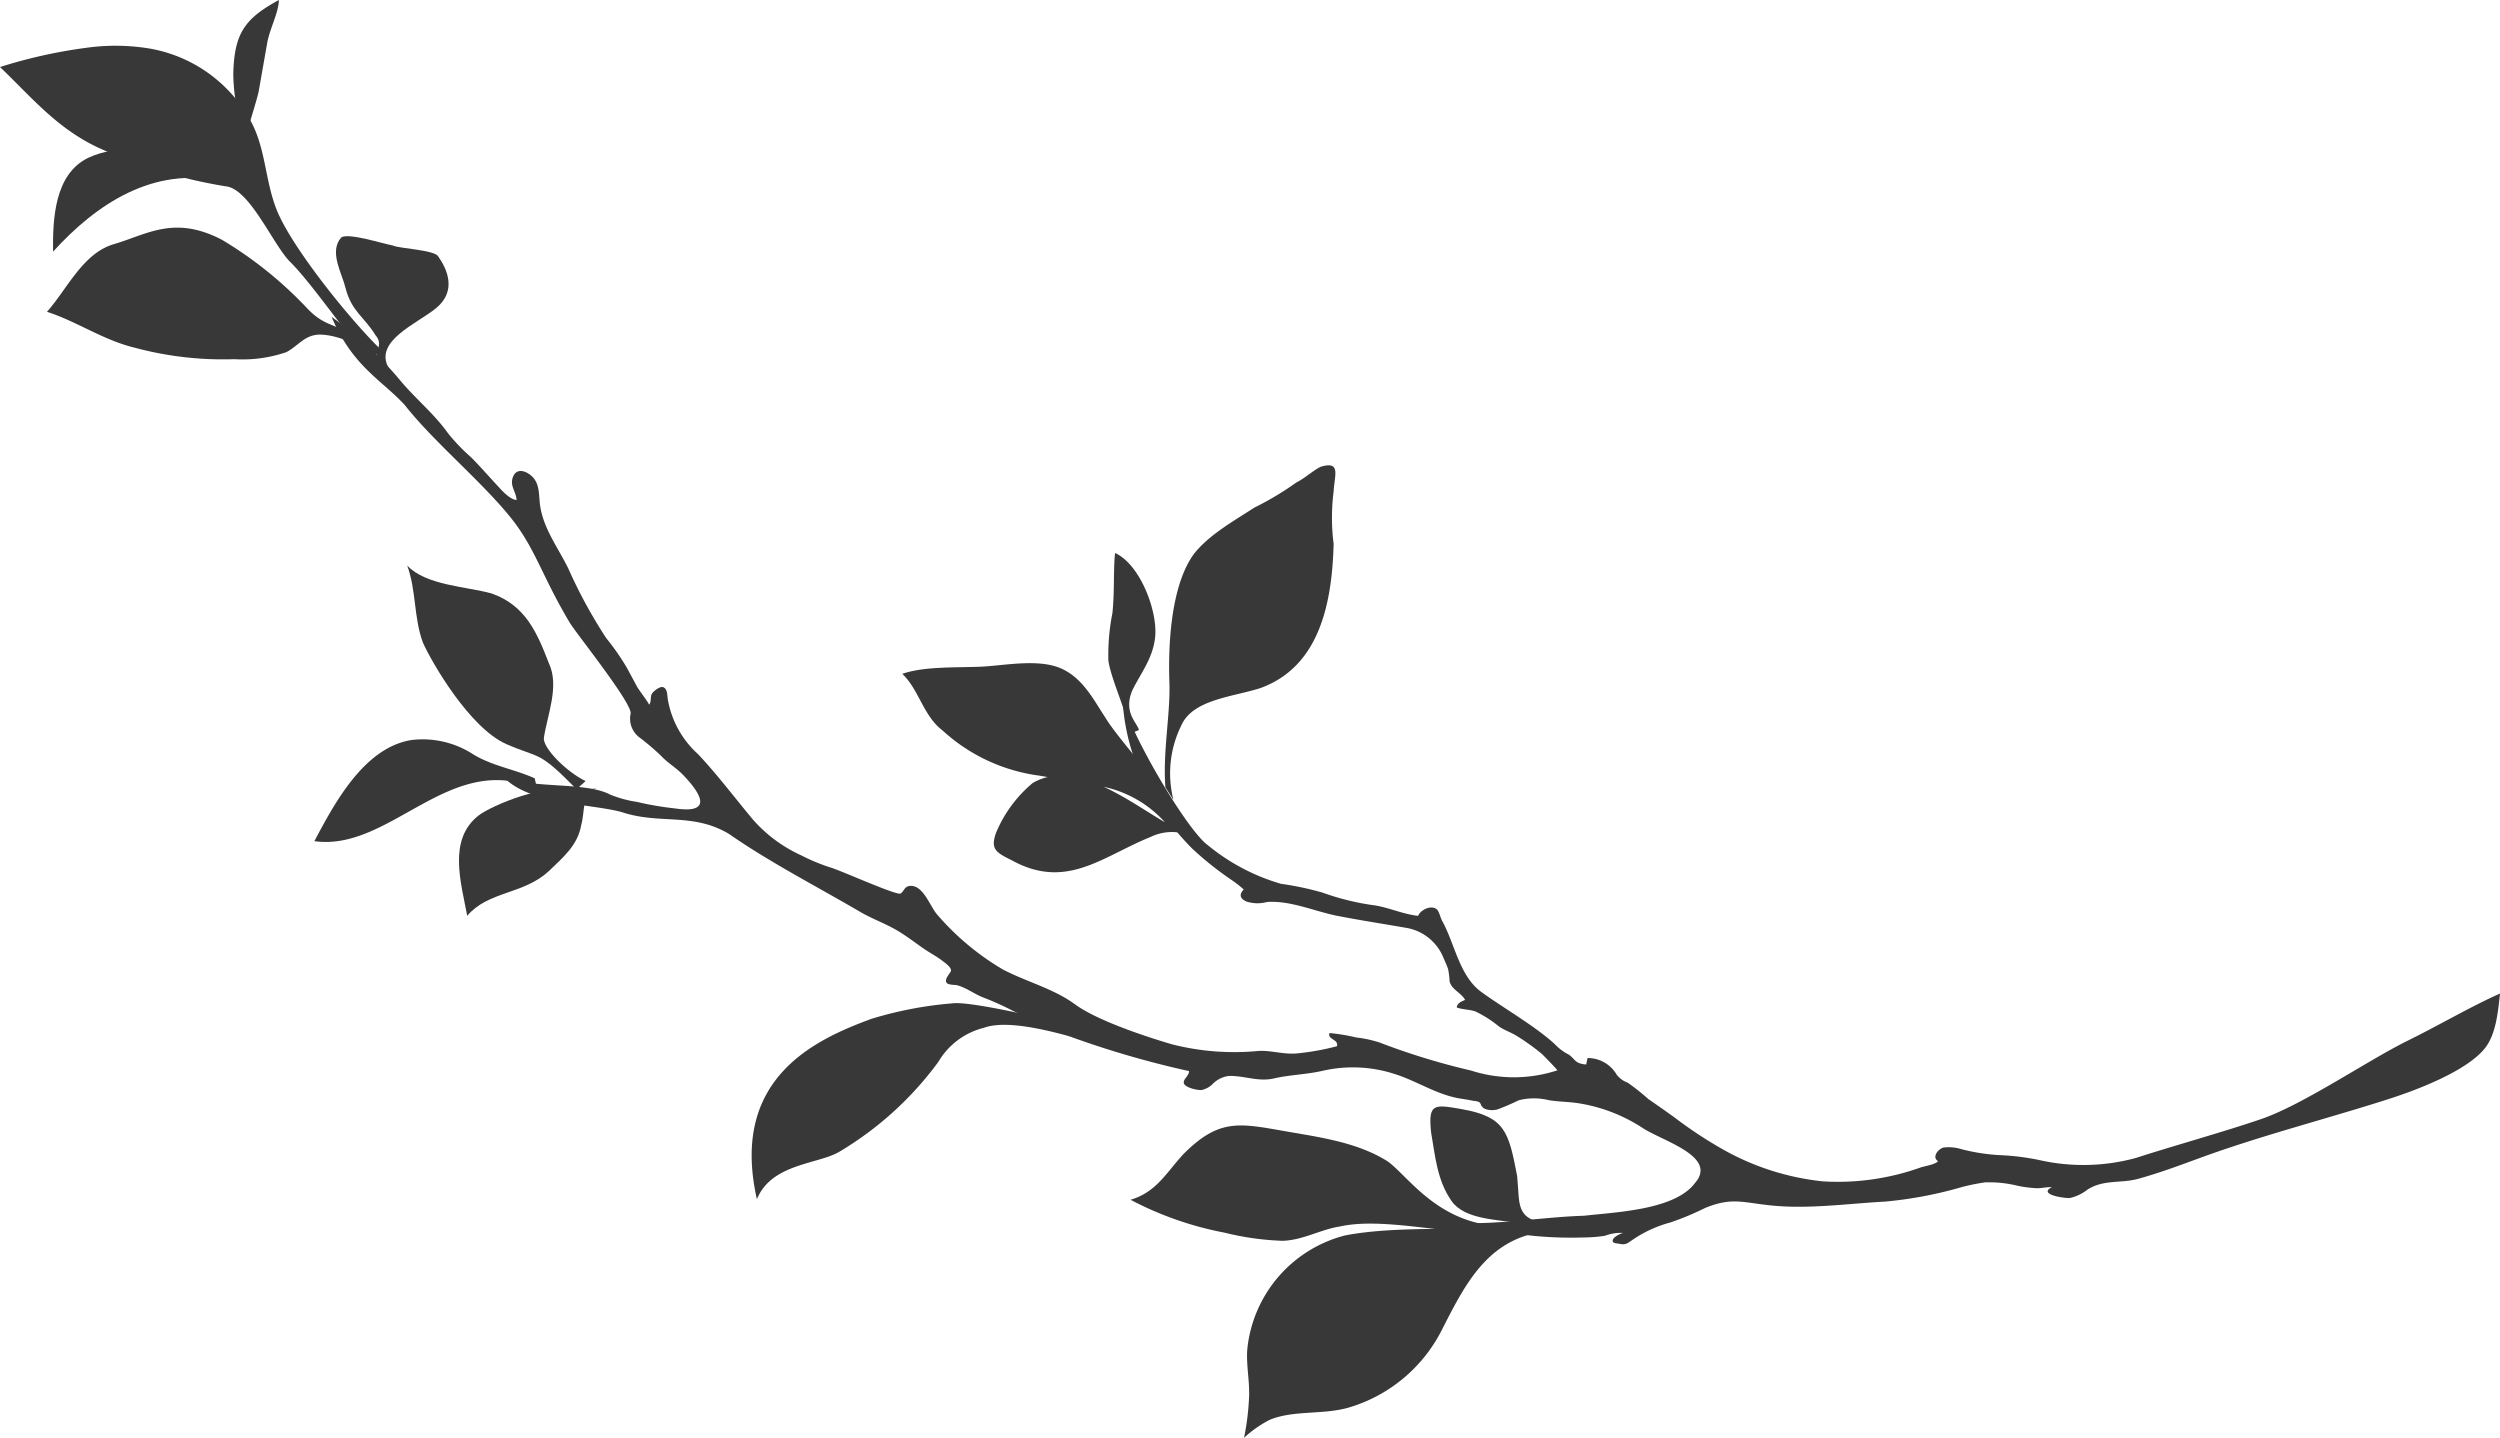
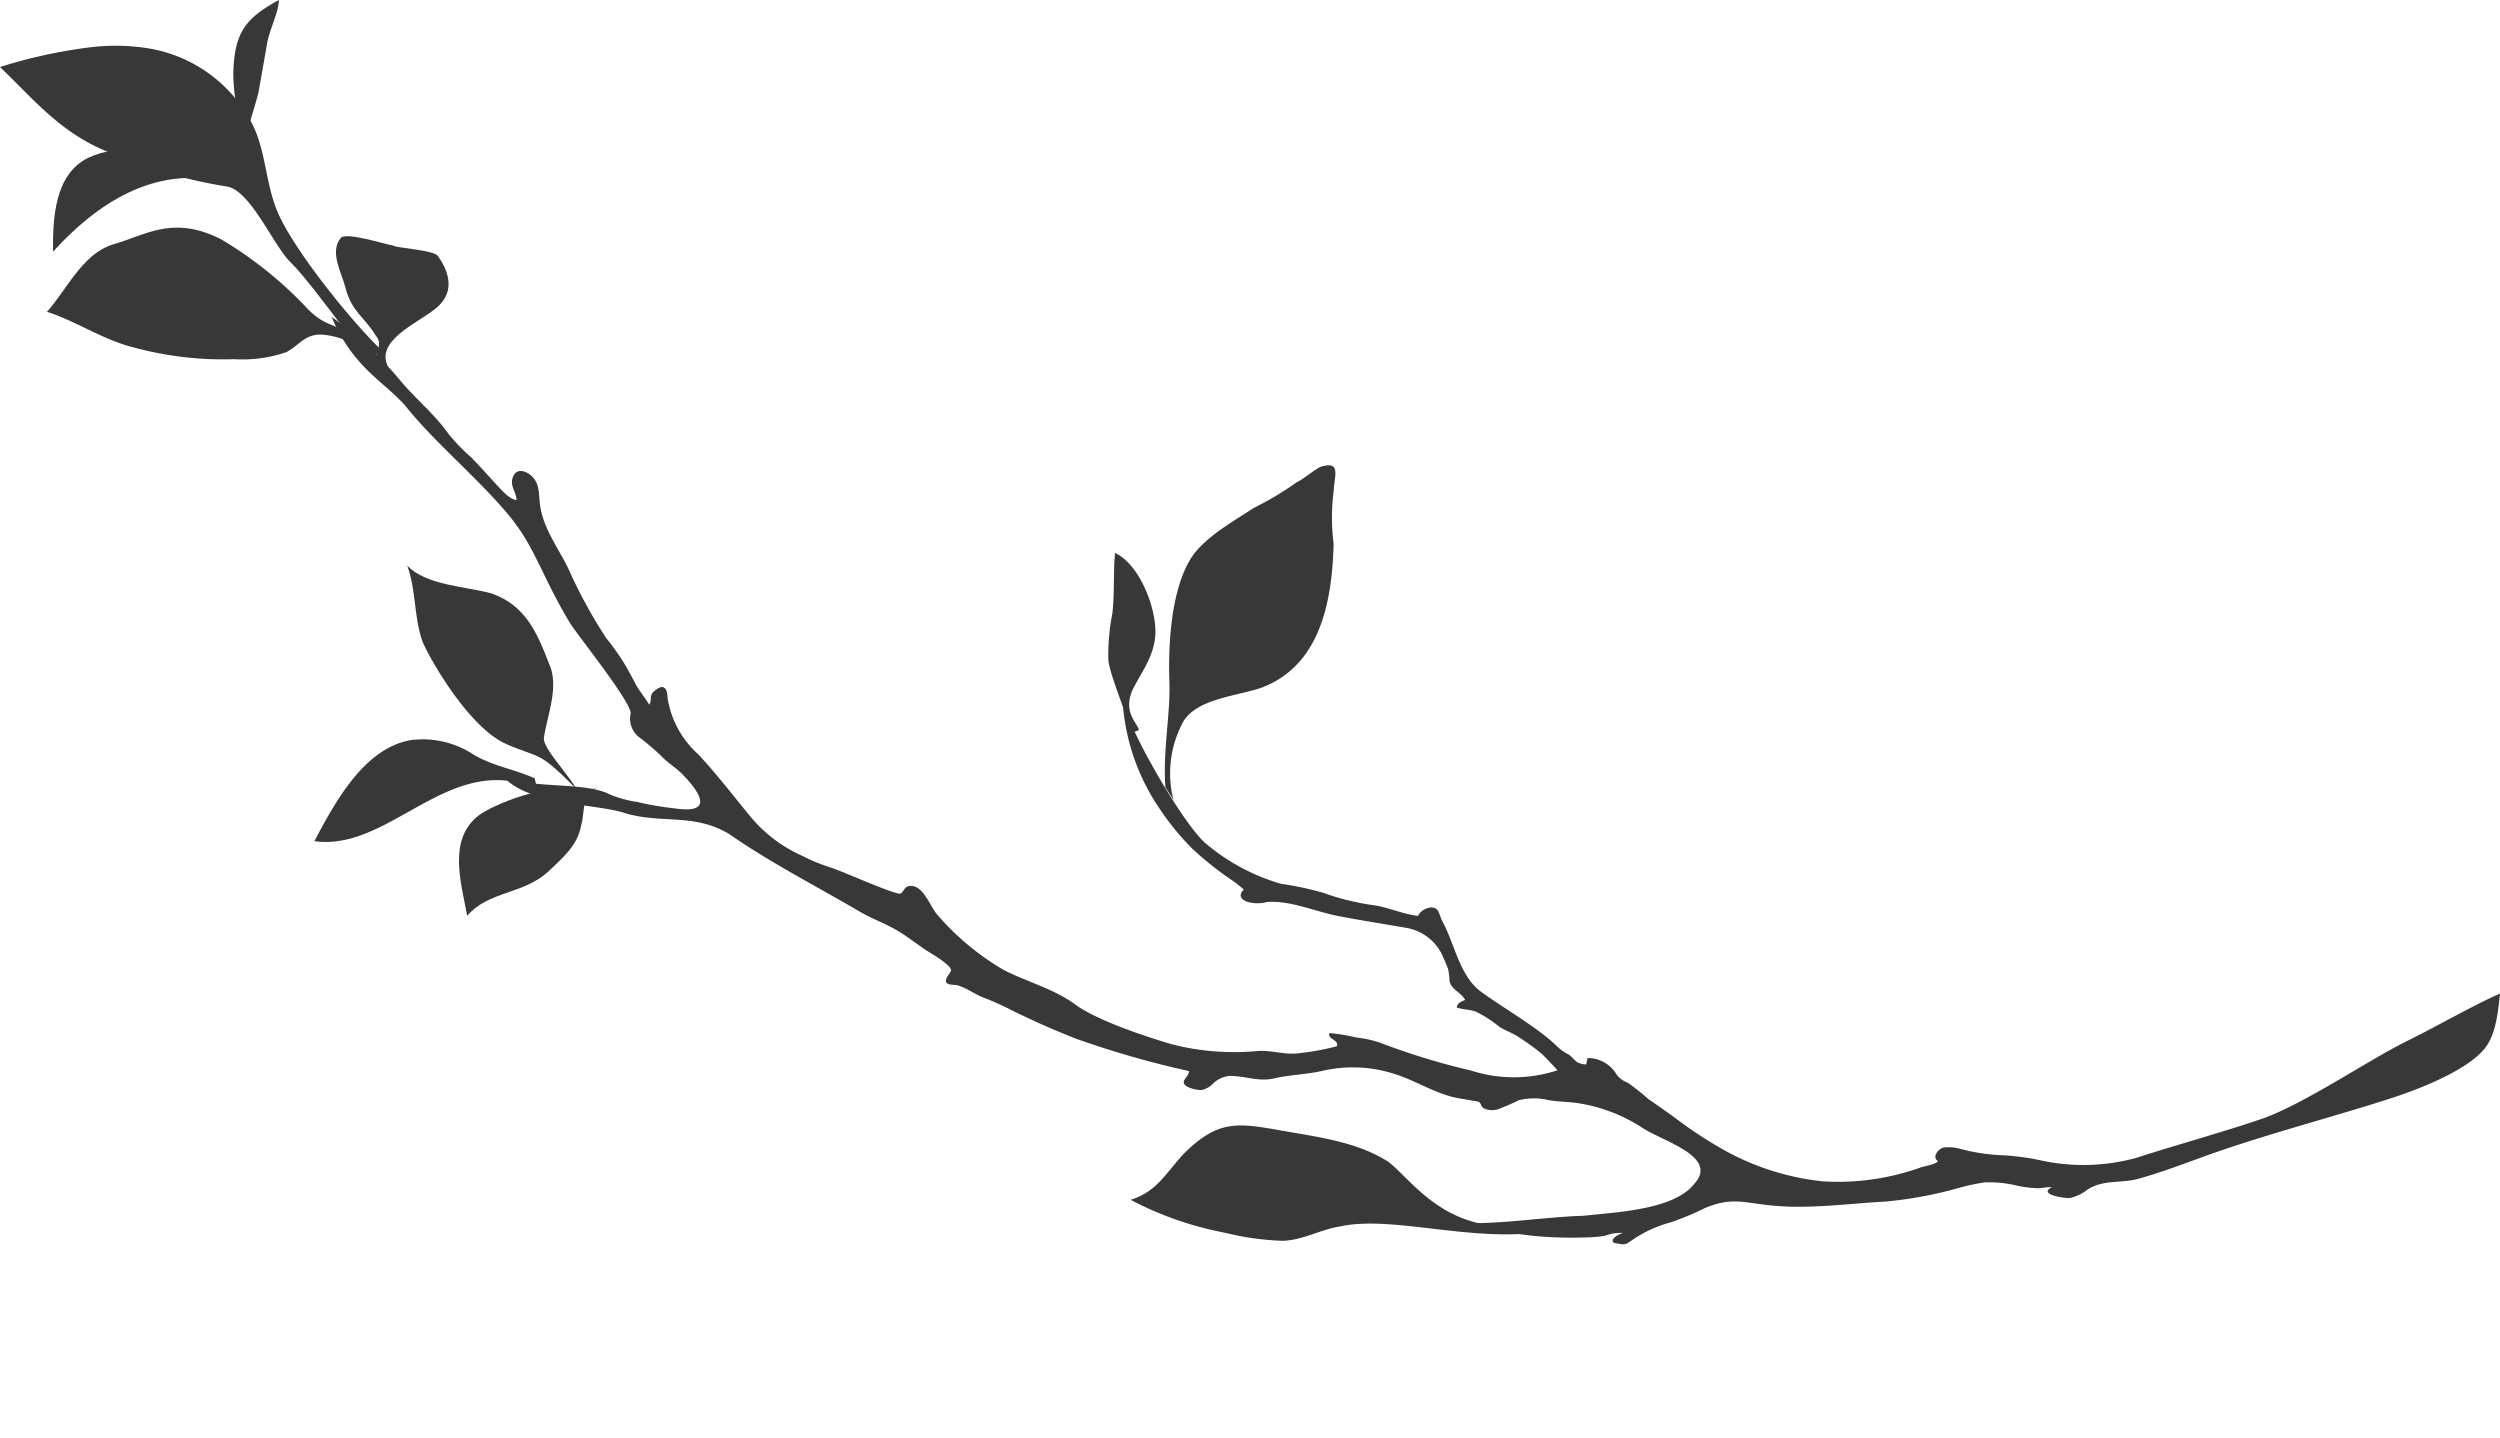
<svg xmlns="http://www.w3.org/2000/svg" width="194.738" height="112" viewBox="0 0 194.738 112">
  <g id="eda_01" transform="translate(-15.258 -1159.304)">
    <path id="パス_114302" data-name="パス 114302" d="M127.979,1253.57c2.349.241,4.645.9,7.016,1.1a30.438,30.438,0,0,0,3.6.1,11.024,11.024,0,0,0,1.683-.132,3.337,3.337,0,0,1,1.425-.218c-.193.019-.884.357-.824.636.039.187.334.168.479.2.537.118.644-.013,1.058-.295a9.6,9.6,0,0,1,2.972-1.365,21.967,21.967,0,0,0,2.688-1.122c2.071-.852,2.909-.43,5.123-.2,2.948.306,5.992-.145,8.923-.3a31.7,31.7,0,0,0,5.592-1.027,15.478,15.478,0,0,1,2.171-.469,9.282,9.282,0,0,1,2.531.263,9.226,9.226,0,0,0,1.531.193c.378,0,.786-.112,1.143-.075-1.131.556.989.877,1.407.836a3.391,3.391,0,0,0,1.37-.657c1.259-.8,2.6-.468,3.927-.832,1.634-.448,3.227-1.044,4.816-1.625,4.822-1.765,9.786-3.016,14.687-4.586,2.193-.7,6.084-2.17,7.516-3.956.851-1.062,1.021-2.738,1.185-4.271-2.282,1.016-4.779,2.485-7.174,3.664-3.054,1.5-8.122,4.968-11.361,6.09-2.758.956-7.108,2.169-9.828,3.054a15.529,15.529,0,0,1-7.331.206,18.663,18.663,0,0,0-3.289-.426,15.256,15.256,0,0,1-2.956-.46,3.369,3.369,0,0,0-1.417-.131c-.4.108-.927.741-.421,1.059-.2.265-.992.373-1.338.487a19.182,19.182,0,0,1-7.621,1.089,20.048,20.048,0,0,1-7.607-2.383,33.363,33.363,0,0,1-3.967-2.6c-.67-.486-1.349-.957-2.03-1.429a18.55,18.55,0,0,0-1.6-1.271,1.918,1.918,0,0,1-.865-.624,2.612,2.612,0,0,0-2.273-1.3c-.034.164-.071.337-.106.5a1.706,1.706,0,0,1-.641-.145c-.278-.156-.447-.458-.725-.627a3.89,3.89,0,0,1-.865-.6c-1.428-1.44-4.268-3.047-5.969-4.3-1.685-1.238-2.054-3.794-3.026-5.523-.11-.2-.243-.751-.4-.88-.474-.4-1.3.07-1.467.5-1.156-.129-2.179-.61-3.322-.809a19.6,19.6,0,0,1-4.115-1,23.626,23.626,0,0,0-3.24-.687,15.95,15.95,0,0,1-5.725-3.028c-1.7-1.251-6.3-9.179-6.624-11.38a16.736,16.736,0,0,0,2.844,8.491,20.6,20.6,0,0,0,2.62,3.206,25.694,25.694,0,0,0,3.025,2.407l.054.038a7.569,7.569,0,0,1,.9.71c-.359.375-.317.689.2.933a2.823,2.823,0,0,0,1.615.039c1.855-.129,3.732.743,5.525,1.089,1.752.339,3.516.611,5.273.918a3.8,3.8,0,0,1,2.955,2.369c.126.277.249.561.352.848a5.655,5.655,0,0,1,.113.944c.141.655.917.9,1.212,1.46-.27.117-.63.243-.65.589.473.176,1.025.146,1.489.325a9.294,9.294,0,0,1,1.814,1.167c.425.287.921.445,1.359.715a18.125,18.125,0,0,1,1.955,1.4c.1.083,1.255,1.278,1.221,1.288a10.875,10.875,0,0,1-6.736.014,53.681,53.681,0,0,1-7.13-2.186,9.251,9.251,0,0,0-1.809-.387,14.64,14.64,0,0,0-2.077-.344c-.188.5.733.483.582,1.025a19.379,19.379,0,0,1-3.214.569c-1,.068-1.937-.258-2.906-.2a19.6,19.6,0,0,1-6.728-.517c-2.059-.6-5.845-1.858-7.546-3.108-1.678-1.232-3.776-1.755-5.609-2.71a20.368,20.368,0,0,1-5.09-4.233c-.6-.625-1.142-2.484-2.258-2.273-.346.065-.4.438-.642.578-.3.175-4.662-1.8-5.46-2.029a14.741,14.741,0,0,1-2.273-.942,11.114,11.114,0,0,1-3.764-2.787c-1.418-1.695-2.764-3.489-4.279-5.1a7.435,7.435,0,0,1-2.354-4.261c-.055-.349-.016-.837-.377-.958-.24-.081-.751.325-.858.506-.154.257-.028.628-.218.862-.112-.251-.819-1.168-.958-1.429-.254-.48-.522-.968-.779-1.447a18.682,18.682,0,0,0-1.607-2.308,38.241,38.241,0,0,1-2.95-5.414c-.8-1.64-1.936-3.094-2.2-4.908-.119-.808.005-1.712-.668-2.311-.445-.4-1.128-.622-1.418.008-.339.737.219,1.182.251,1.869-.557-.058-1.159-.766-1.513-1.147-.675-.725-1.325-1.475-2.024-2.178a15.05,15.05,0,0,1-1.79-1.861c-1.039-1.473-2.444-2.618-3.616-3.99a28.6,28.6,0,0,0-5.466-5.093c1.652,3.891,3.9,4.9,5.713,6.882,2.155,2.759,5.864,5.841,8.156,8.65,2.009,2.462,2.455,4.558,4.679,8.281.5.845,4.951,6.369,4.742,7.113a1.823,1.823,0,0,0,.738,1.868,19.562,19.562,0,0,1,1.61,1.371c.523.571,1.187.941,1.726,1.5.4.413,1.61,1.7,1.3,2.318-.3.6-1.7.326-2.225.269a23.044,23.044,0,0,1-2.645-.47,8.9,8.9,0,0,1-2.078-.563c-1.976-1.06-6.421-.407-8.4-1.467,1.929,2.229,6.753,2.142,9.279,2.821,2.949.991,5.529.013,8.355,1.7,3.211,2.228,6.737,4.035,10.223,6.073.849.5,1.8.846,2.66,1.323.823.455,1.535,1.021,2.305,1.551.473.325.991.593,1.441.94.2.157.655.46.672.744.011.171-.544.64-.354.951.124.206.647.16.832.21.765.207,1.387.723,2.126.987a22,22,0,0,1,2.242,1.019q2.37,1.165,4.831,2.134a73.53,73.53,0,0,0,8.864,2.545c0,.38-.469.622-.407.932.072.36,1.075.569,1.376.543a1.711,1.711,0,0,0,.9-.5,2.116,2.116,0,0,1,1.272-.6c1.2-.01,2.259.473,3.456.2,1.26-.29,2.557-.308,3.82-.6a10.53,10.53,0,0,1,5.609.255c1.7.532,3.238,1.587,5.011,1.894.369.064.744.111,1.109.194a1.355,1.355,0,0,1,.436.089c.174.118.136.25.21.321.14.135.056.129.315.234a1.619,1.619,0,0,0,.9.029,16.729,16.729,0,0,0,1.667-.716,4.81,4.81,0,0,1,2.351-.009c.769.126,1.52.12,2.293.236a12.755,12.755,0,0,1,5.037,1.944c1.585,1.027,5.858,2.214,4.048,4.28-1.577,2.106-6.174,2.256-8.629,2.542C135.264,1253.175,131.286,1253.909,127.979,1253.57Z" transform="translate(0 0.927)" fill="#383838" />
    <path id="パス_114303" data-name="パス 114303" d="M118.336,1201.276a15.985,15.985,0,0,1,0-4.077c.06-1.26.6-2.4-.994-1.932-.516.227-1.368.983-1.884,1.21a23.534,23.534,0,0,1-3.3,1.977c-1.584,1.031-3.6,2.157-4.74,3.656-1.729,2.421-1.983,6.9-1.877,9.93.094,2.47-.526,5.391-.309,8.21l.624.968a8.418,8.418,0,0,1,.631-5.83c.913-2.014,4.067-2.194,6.178-2.888C117.275,1210.8,118.213,1205.834,118.336,1201.276Z" transform="translate(0.806 0.391)" fill="#383838" />
    <path id="パス_114304" data-name="パス 114304" d="M102.737,1212.661c.624-1.271,1.512-2.374,1.742-3.9.348-2-1.076-5.877-3.091-6.79-.145,1.391-.026,2.951-.207,4.69a16.616,16.616,0,0,0-.314,3.694c.2,1.427,1.516,4.248,1.719,5.675l.659-.265C103.145,1215.217,101.992,1214.412,102.737,1212.661Z" transform="translate(0.728 0.408)" fill="#383838" />
    <g id="グループ_12208" data-name="グループ 12208" transform="translate(85.537 1210.961)">
-       <path id="パス_114305" data-name="パス 114305" d="M100.7,1214.7c-.85-1.284-1.665-2.915-3.2-3.708-1.8-.96-4.605-.339-6.512-.256s-4.426-.038-6.106.56c1.283,1.188,1.63,3.264,3.128,4.4a13.83,13.83,0,0,0,7.578,3.531c.208.038.414.072.619.106a4.014,4.014,0,0,0-1.171.469,10.1,10.1,0,0,0-2.869,3.921c-.409,1.223-.013,1.475,1.258,2.1,4.257,2.342,7.065-.319,10.808-1.828a3.815,3.815,0,0,1,3.429.056l-1.811-1.87C105.417,1220.239,101.775,1216.5,100.7,1214.7Zm-.123,5.393a8.957,8.957,0,0,1,4.76,2.754C104.068,1222.13,102.366,1220.917,100.573,1220.092Z" transform="translate(-84.878 -1210.461)" fill="#383838" />
-     </g>
-     <path id="パス_114306" data-name="パス 114306" d="M98.309,1238.48c-3.874-1-8.335-1.929-9.429-1.769a29.713,29.713,0,0,0-6.327,1.213c-4.262,1.582-11.047,4.561-8.9,14.045,1.134-2.788,4.744-2.711,6.411-3.692a26.133,26.133,0,0,0,7.718-7,5.713,5.713,0,0,1,3.539-2.657c2.206-.813,6.849.672,9.776,1.591Z" transform="translate(0.565 0.749)" fill="#383838" />
+       </g>
    <path id="パス_114307" data-name="パス 114307" d="M131.7,1253.911c-5.191-.058-7.508-3.8-9.193-5.051-2.428-1.54-5.382-1.9-8.308-2.418-3.388-.6-4.928-.869-7.627,1.831-1.377,1.5-2.111,2.963-4.122,3.561a26.184,26.184,0,0,0,7.33,2.563,21.7,21.7,0,0,0,4.493.633c1.594-.036,3.017-.9,4.484-1.115,3.968-.888,10.19,1.2,15.484.444Z" transform="translate(0.871 0.927)" fill="#383838" />
-     <path id="パス_114308" data-name="パス 114308" d="M133.676,1253.935c-4.194.372-10.295-.156-14.57.678a10.2,10.2,0,0,0-7.618,8.979c-.063,1.259.209,2.418.145,3.677a19.835,19.835,0,0,1-.389,3.108,9.026,9.026,0,0,1,1.993-1.4c1.884-.779,4.194-.372,6.205-.97a11.916,11.916,0,0,0,7.283-6.179c1.938-3.787,3.831-7.543,9.122-7.6Z" transform="translate(0.918 0.927)" fill="#383838" />
-     <path id="パス_114309" data-name="パス 114309" d="M132.467,1249.982c-.662-3.452-.934-4.611-4.322-5.209-2.156-.38-2.618-.462-2.382,1.8.317,1.8.453,3.733,1.6,5.363,1.015,1.45,3.561,1.422,5.409,1.748l2.294.047C132.262,1253.4,132.7,1252.246,132.467,1249.982Z" transform="translate(0.969 0.927)" fill="#383838" />
    <path id="パス_114310" data-name="パス 114310" d="M52.253,1222.246c-2.445,1.88-1.4,5.217-.915,7.836,1.65-1.939,4.366-1.647,6.345-3.469,1.125-1.086,2.27-2.017,2.542-3.627.305-1.057.018-2.576,1.212-2.831l-1.555.189C57.52,1219.658,53.262,1221.49,52.253,1222.246Z" transform="translate(0.313 0.558)" fill="#383838" />
-     <path id="パス_114311" data-name="パス 114311" d="M57.338,1216.368c.253-1.765,1.242-4.051.39-5.836-.93-2.406-1.822-4.5-4.459-5.433-1.959-.544-5.121-.623-6.575-2.175.717,1.96.5,4.035,1.22,5.994.658,1.494,3.636,6.668,6.512,7.92,2.687,1.17,2.426.428,5.456,3.506l.708-.628C59.106,1219,57.28,1217.164,57.338,1216.368Z" transform="translate(0.283 0.432)" fill="#383838" />
+     <path id="パス_114311" data-name="パス 114311" d="M57.338,1216.368c.253-1.765,1.242-4.051.39-5.836-.93-2.406-1.822-4.5-4.459-5.433-1.959-.544-5.121-.623-6.575-2.175.717,1.96.5,4.035,1.22,5.994.658,1.494,3.636,6.668,6.512,7.92,2.687,1.17,2.426.428,5.456,3.506C59.106,1219,57.28,1217.164,57.338,1216.368Z" transform="translate(0.283 0.432)" fill="#383838" />
    <path id="パス_114312" data-name="パス 114312" d="M56.908,1219.416c-1.667-.738-3.232-.937-4.764-1.849a7.221,7.221,0,0,0-4.868-1.127c-3.705.619-6,5-7.529,7.873,5.935.836,10.564-7.1,17.352-4.056Z" transform="translate(0 0.513)" fill="#383838" />
    <path id="パス_114313" data-name="パス 114313" d="M39.135,1183.106a30.747,30.747,0,0,0-6.6-5.293c-3.715-1.926-5.815-.412-8.4.345-2.426.708-3.633,3.488-5.218,5.273,2.256.715,4.376,2.2,6.813,2.789a26.384,26.384,0,0,0,7.782.9,10.462,10.462,0,0,0,4.068-.554c.878-.48,1.322-1.2,2.3-1.34s3.26.5,3.713,1.529l.146-.829C41.495,1184.174,40.738,1184.818,39.135,1183.106Z" transform="translate(0 0.162)" fill="#383838" />
    <path id="パス_114314" data-name="パス 114314" d="M49.4,1179.121c-.226-.516-3.1-.627-3.54-.862-.77-.136-3.474-1.01-4.017-.629-.988,1.1.062,2.8.334,3.954.472,1.83,1.47,2.244,2.331,3.666.662.752-.1,1.248.044,2.226l.992.344c-1.214-2.119,2.213-3.472,3.684-4.68C50.9,1181.767,50.04,1180.027,49.4,1179.121Z" transform="translate(0 0.168)" fill="#383838" />
    <path id="パス_114315" data-name="パス 114315" d="M37.028,1176.145c-1.16-2.428-.98-5.255-2.32-7.555a11.127,11.127,0,0,0-7.919-5.525,16.344,16.344,0,0,0-4.756-.045,39.284,39.284,0,0,0-6.776,1.505c2.446,2.337,4.4,4.746,7.629,6.268a38.893,38.893,0,0,0,9.947,3.024c1.875.172,3.678,4.54,5.028,5.889,1.758,1.739,4.437,5.784,6.108,7.448l1.117-.458C42.64,1184.359,38.414,1179.089,37.028,1176.145Z" fill="#383838" />
    <g id="グループ_12209" data-name="グループ 12209" transform="translate(19.387 1159.304)">
      <path id="パス_114316" data-name="パス 114316" d="M36.074,1162.638c.191-1.079.9-2.383.906-3.334-2.636,1.44-3.469,2.564-3.55,5.726a14.631,14.631,0,0,0,.48,3.578c.181.412.389.8.574,1.2.247-1.134.652-2.263.912-3.316Z" transform="translate(-19.387 -1159.304)" fill="#383838" />
      <path id="パス_114317" data-name="パス 114317" d="M34.762,1173.681l.2-2.03a4,4,0,0,0-.477-1.847A5.575,5.575,0,0,0,34.762,1173.681Z" transform="translate(-19.387 -1159.304)" fill="#383838" />
      <path id="パス_114318" data-name="パス 114318" d="M22.107,1171.608c-2.609,1.287-2.745,4.756-2.717,7.3,3.351-3.7,7.853-6.714,13.189-5.455l-2.346-2C27.614,1170.991,24.534,1170.448,22.107,1171.608Z" transform="translate(-19.387 -1159.304)" fill="#383838" />
    </g>
  </g>
</svg>